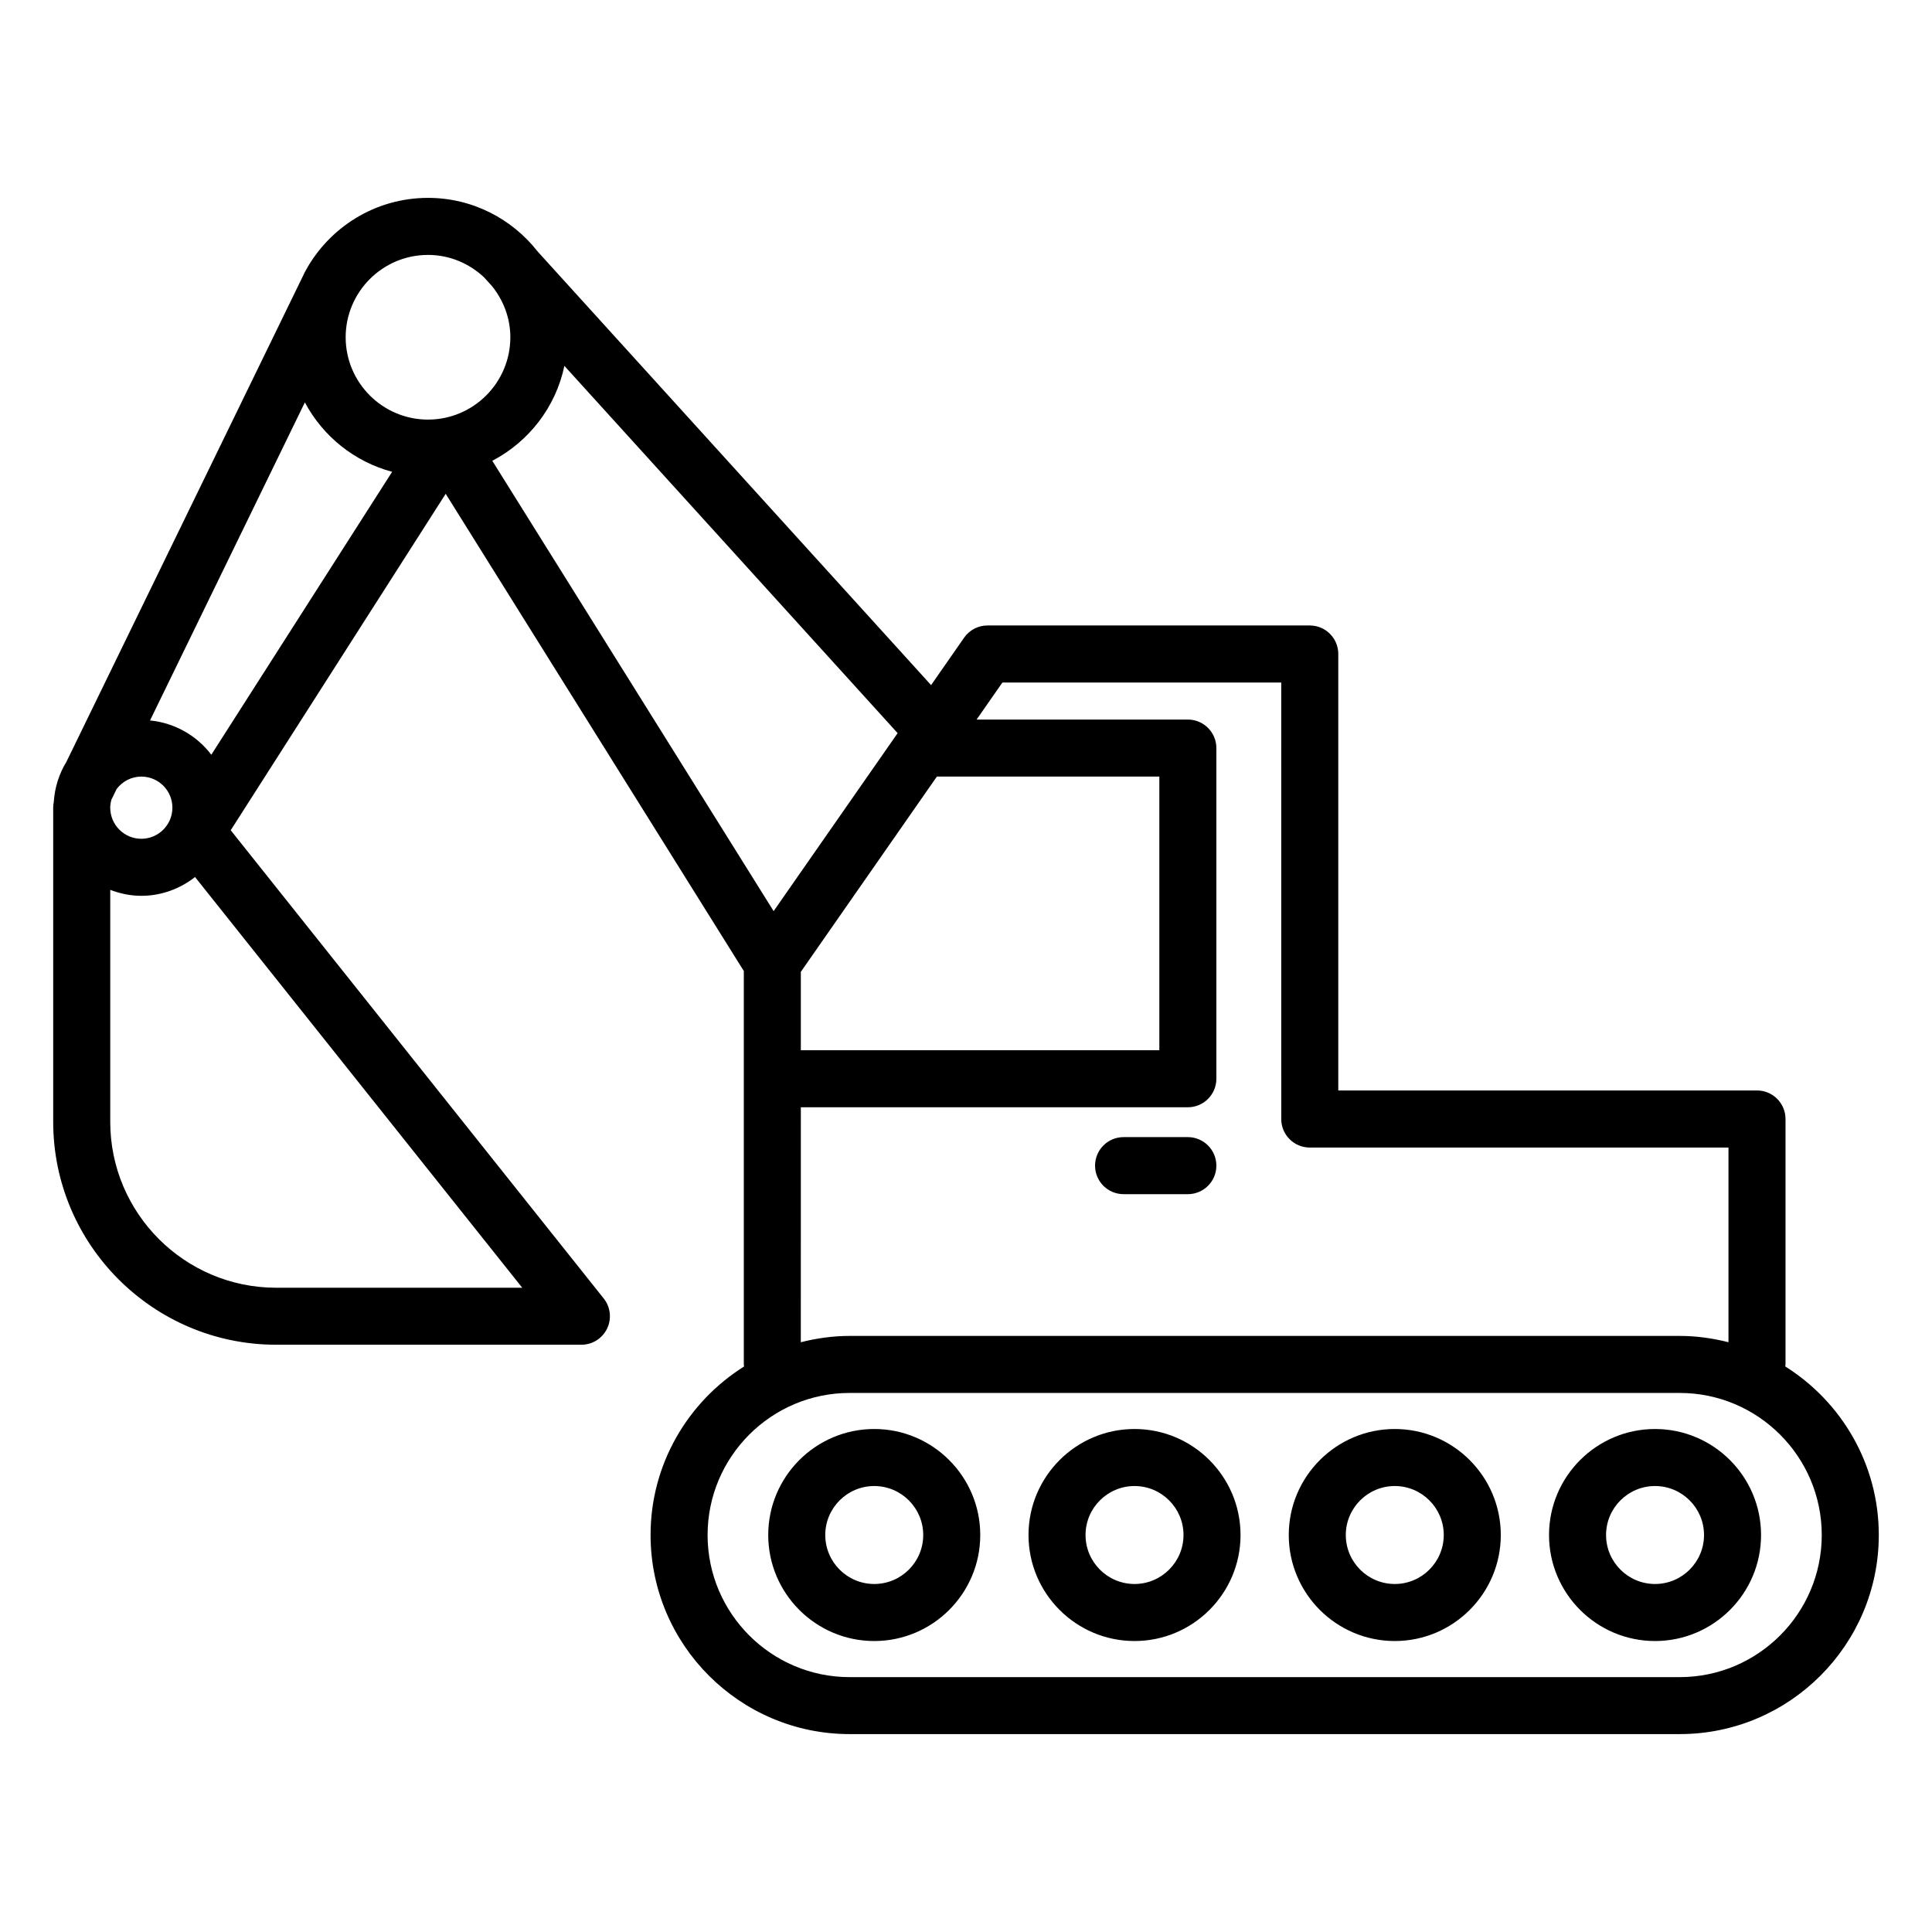
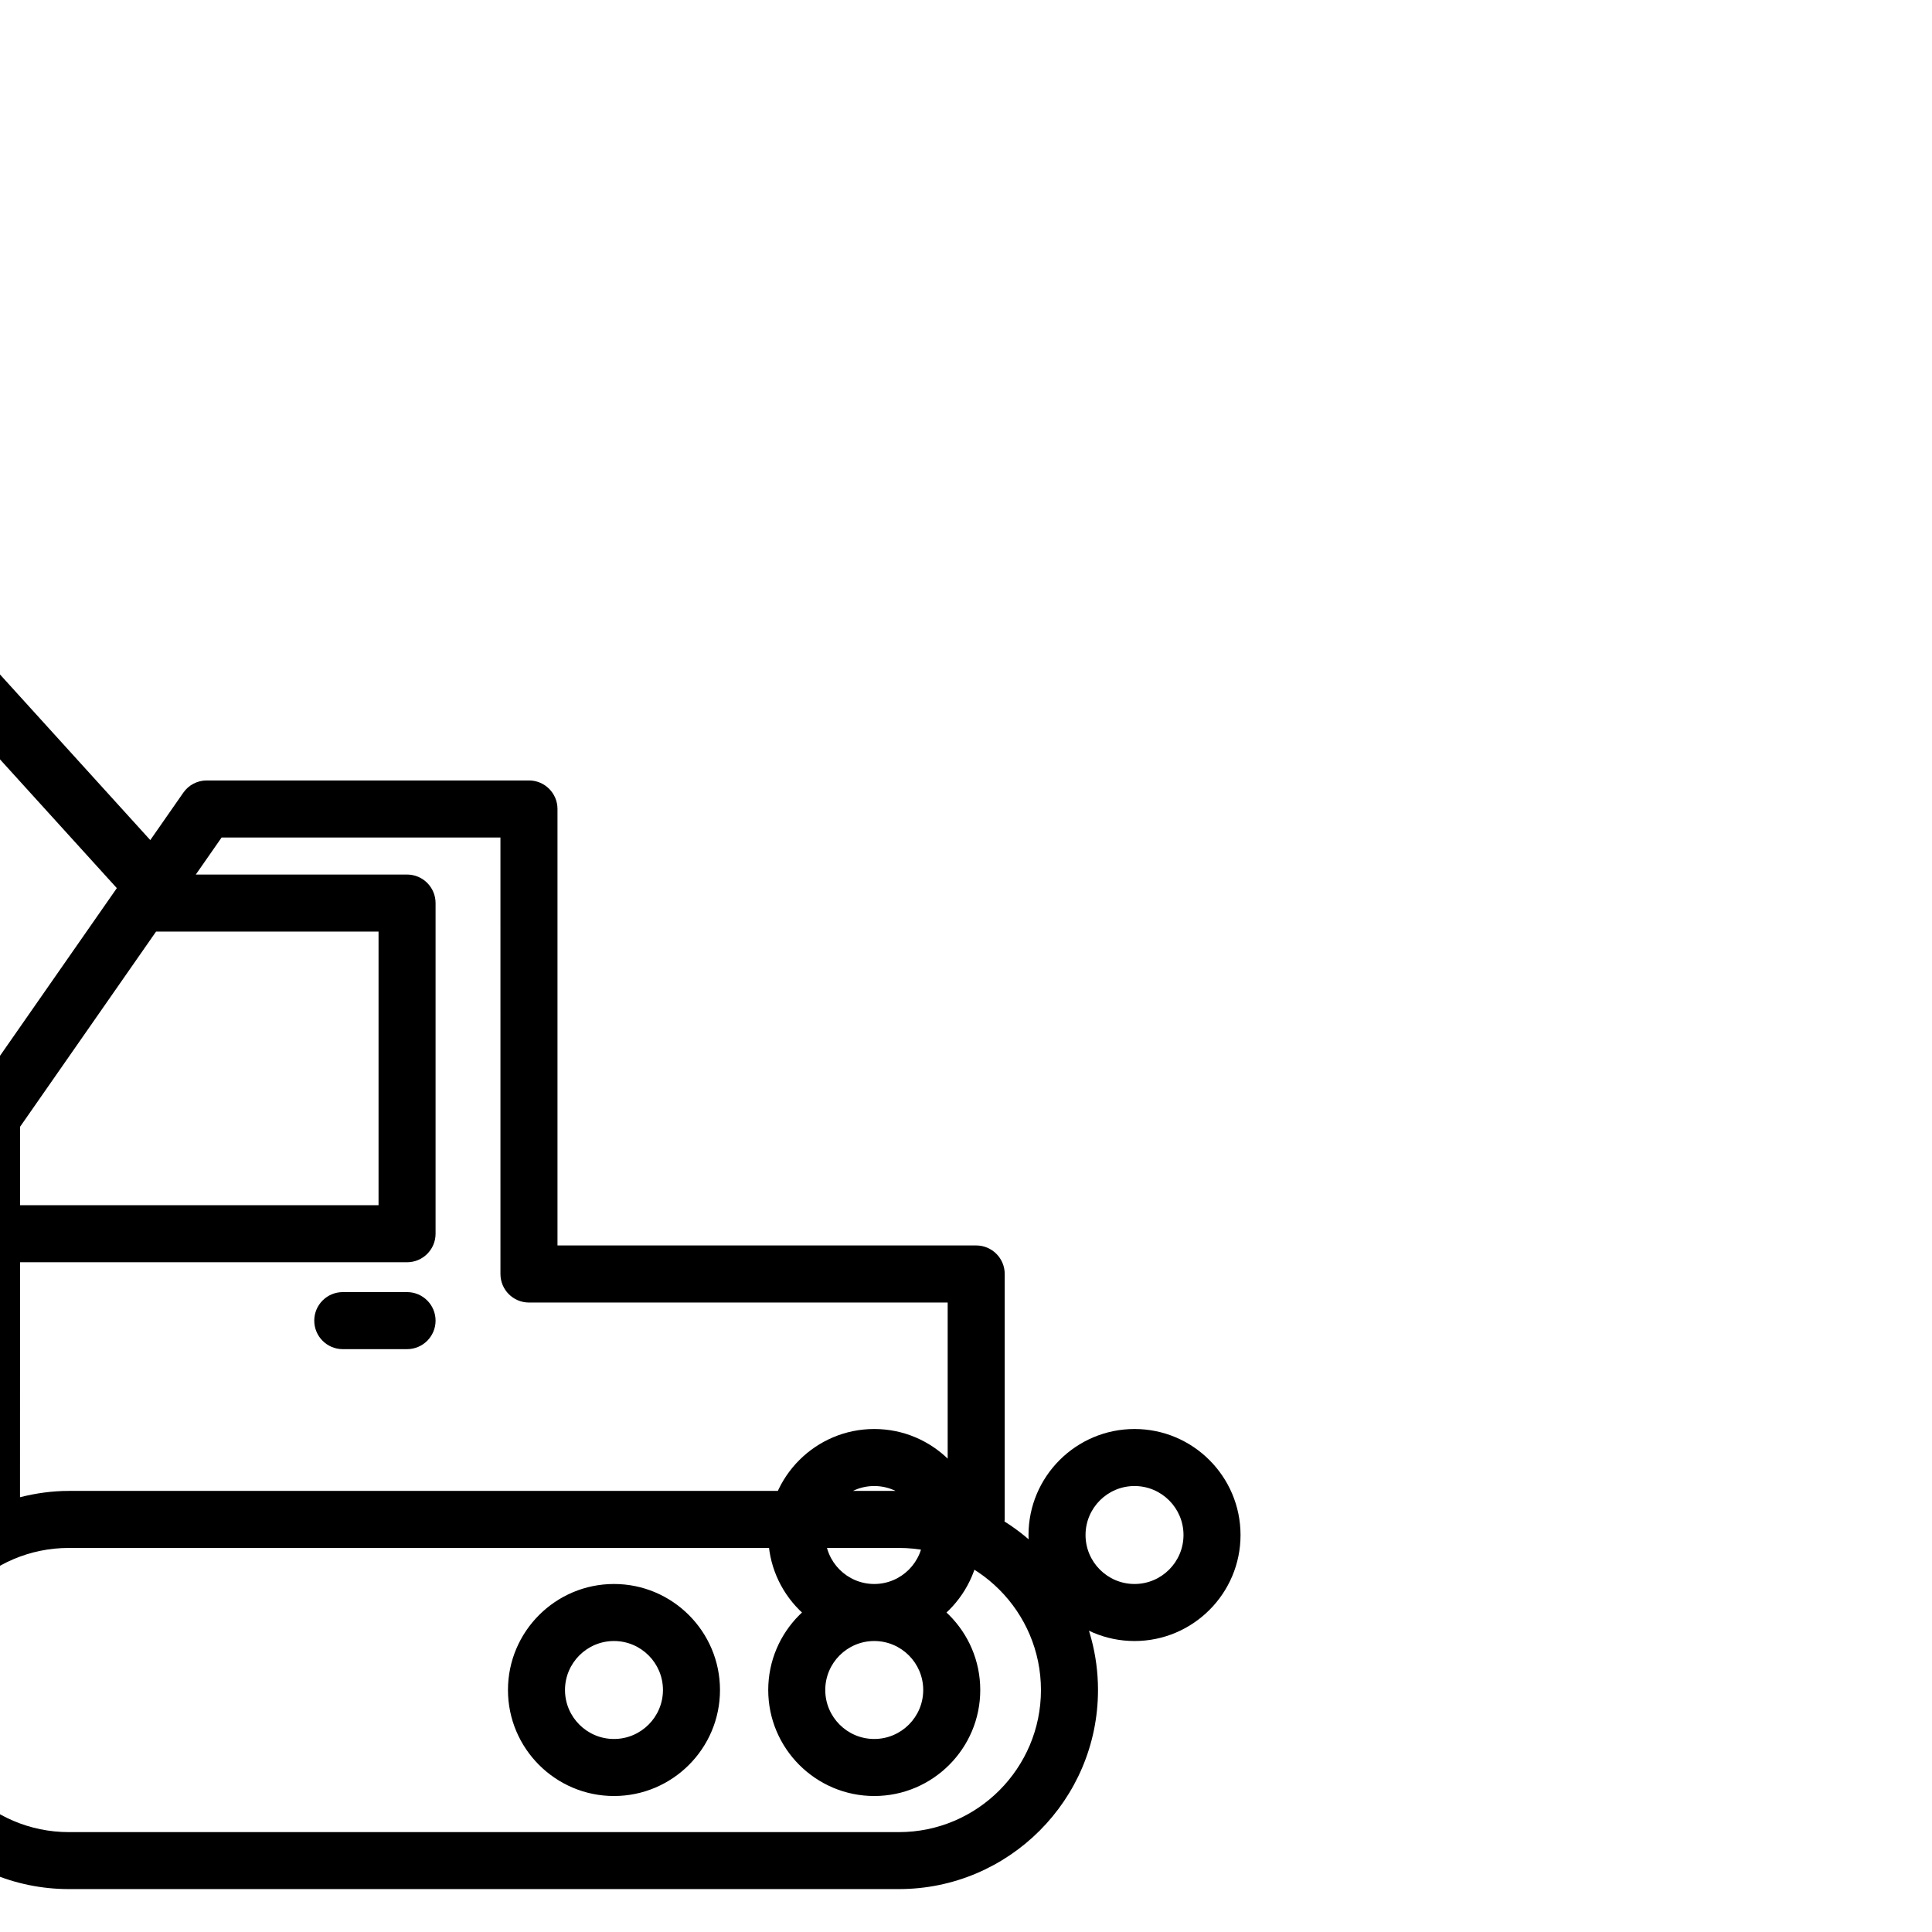
<svg xmlns="http://www.w3.org/2000/svg" fill="#000000" width="800px" height="800px" version="1.1" viewBox="144 144 512 512">
-   <path d="m444.66 522.7c-15.492 0-28.094 12.602-28.094 28.094 0 15.492 12.602 28.094 28.094 28.094 15.492 0 28.094-12.602 28.094-28.094-0.004-15.488-12.602-28.094-28.094-28.094zm0 41.074c-7.16 0-12.98-5.824-12.98-12.98s5.82-12.98 12.98-12.98c7.16 0 12.98 5.824 12.98 12.98-0.004 7.156-5.824 12.98-12.98 12.98zm-68.977-41.074c-15.492 0-28.094 12.602-28.094 28.094 0 15.492 12.602 28.094 28.094 28.094s28.094-12.602 28.094-28.094c0-15.488-12.598-28.094-28.094-28.094zm0 41.074c-7.16 0-12.98-5.824-12.98-12.98s5.82-12.98 12.98-12.98 12.98 5.824 12.98 12.98-5.82 12.98-12.98 12.98zm206.92-41.074c-15.492 0-28.094 12.602-28.094 28.094 0 15.492 12.602 28.094 28.094 28.094s28.094-12.602 28.094-28.094c0-15.488-12.602-28.094-28.094-28.094zm0 41.074c-7.16 0-12.98-5.824-12.98-12.98s5.82-12.98 12.98-12.98 12.98 5.824 12.98 12.98-5.82 12.98-12.98 12.98zm-68.973-41.074c-15.492 0-28.094 12.602-28.094 28.094 0 15.492 12.602 28.094 28.094 28.094 15.492 0 28.094-12.602 28.094-28.094 0-15.488-12.602-28.094-28.094-28.094zm0 41.074c-7.16 0-12.98-5.824-12.98-12.98s5.82-12.98 12.98-12.98c7.16 0 12.98 5.824 12.98 12.98-0.004 7.156-5.824 12.98-12.98 12.98zm103.49-57.629c0.016-0.188 0.059-0.371 0.059-0.562v-65.039c0-4.176-3.387-7.559-7.559-7.559h-110.96v-115.67c0-4.176-3.387-7.559-7.559-7.559h-85.402c-2.469 0-4.789 1.207-6.199 3.238l-8.754 12.566-104.25-114.89c-6.766-8.645-17.27-14.23-29.07-14.23-14.027 0-26.25 7.863-32.5 19.41-0.02 0.035-0.047 0.066-0.062 0.105l-63.27 129.95c-1.918 3.129-3.086 6.734-3.34 10.605-0.102 0.492-0.156 1.004-0.156 1.523v83.246c0 32.582 26.508 59.09 59.09 59.09h80.887c2.902 0 5.551-1.664 6.809-4.277 1.258-2.613 0.91-5.719-0.898-7.988l-98.844-124.08 56.969-89.16 79.008 126.47v104.24c0 0.191 0.043 0.375 0.059 0.562-14.852 9.348-24.77 25.844-24.77 44.648 0 29.098 23.672 52.77 52.766 52.77h219.96c29.098 0 52.766-23.672 52.766-52.77-0.004-18.805-9.922-35.301-24.773-44.648zm-323.55-265.18 88.312 97.324-32.863 47.168-74.555-119.34c9.648-5.043 16.809-14.203 19.105-25.148zm62.66 160.58 36.051-51.742h58.957v72.516h-95.008zm-98.805-189.99c5.727 0 10.902 2.266 14.801 5.887l2.191 2.414c2.977 3.731 4.828 8.391 4.828 13.52 0 12.031-9.789 21.82-21.82 21.82s-21.82-9.789-21.82-21.82 9.793-21.82 21.82-21.82zm-75.969 138.25c4.543 0 8.234 3.695 8.234 8.238 0 4.543-3.695 8.242-8.234 8.242-4.547 0-8.242-3.699-8.242-8.242 0-0.766 0.137-1.488 0.332-2.191 0.02-0.039 0.051-0.062 0.07-0.102l1.293-2.656c1.508-1.984 3.867-3.289 6.547-3.289zm100.94 135.46h-65.203c-24.246 0-43.977-19.727-43.977-43.977v-61.465c2.57 0.977 5.332 1.578 8.242 1.578 5.379 0 10.281-1.902 14.23-4.973zm-82.395-141.25c-3.824-5.039-9.613-8.426-16.242-9.086l41.035-84.293c4.762 8.969 13.113 15.723 23.125 18.398zm156.23 93.422h102.56c4.172 0 7.559-3.383 7.559-7.559v-87.629c0-4.176-3.387-7.559-7.559-7.559l-55.984 0.004 6.836-9.812h73.898l0.004 115.67c0 4.176 3.387 7.559 7.559 7.559h110.96v51.594c-4.148-1.051-8.469-1.672-12.941-1.672h-219.96c-4.473 0-8.789 0.621-12.941 1.672zm232.9 151.02h-219.96c-20.762 0-37.652-16.895-37.652-37.656 0-20.762 16.891-37.656 37.652-37.656h219.96c20.762 0 37.652 16.895 37.652 37.656 0 20.762-16.891 37.656-37.652 37.656zm-154.93-135.55c0-4.176 3.387-7.559 7.559-7.559h17.031c4.172 0 7.559 3.383 7.559 7.559s-3.387 7.559-7.559 7.559h-17.031c-4.176 0-7.559-3.383-7.559-7.559z" />
+   <path d="m444.66 522.7c-15.492 0-28.094 12.602-28.094 28.094 0 15.492 12.602 28.094 28.094 28.094 15.492 0 28.094-12.602 28.094-28.094-0.004-15.488-12.602-28.094-28.094-28.094zm0 41.074c-7.16 0-12.98-5.824-12.98-12.98s5.82-12.98 12.98-12.98c7.16 0 12.98 5.824 12.98 12.98-0.004 7.156-5.824 12.98-12.98 12.98zm-68.977-41.074c-15.492 0-28.094 12.602-28.094 28.094 0 15.492 12.602 28.094 28.094 28.094s28.094-12.602 28.094-28.094c0-15.488-12.598-28.094-28.094-28.094zm0 41.074c-7.16 0-12.98-5.824-12.98-12.98s5.82-12.98 12.98-12.98 12.98 5.824 12.98 12.98-5.82 12.98-12.98 12.98zc-15.492 0-28.094 12.602-28.094 28.094 0 15.492 12.602 28.094 28.094 28.094s28.094-12.602 28.094-28.094c0-15.488-12.602-28.094-28.094-28.094zm0 41.074c-7.16 0-12.98-5.824-12.98-12.98s5.82-12.98 12.98-12.98 12.98 5.824 12.98 12.98-5.82 12.98-12.98 12.98zm-68.973-41.074c-15.492 0-28.094 12.602-28.094 28.094 0 15.492 12.602 28.094 28.094 28.094 15.492 0 28.094-12.602 28.094-28.094 0-15.488-12.602-28.094-28.094-28.094zm0 41.074c-7.16 0-12.98-5.824-12.98-12.98s5.82-12.98 12.98-12.98c7.16 0 12.98 5.824 12.98 12.98-0.004 7.156-5.824 12.98-12.98 12.98zm103.49-57.629c0.016-0.188 0.059-0.371 0.059-0.562v-65.039c0-4.176-3.387-7.559-7.559-7.559h-110.96v-115.67c0-4.176-3.387-7.559-7.559-7.559h-85.402c-2.469 0-4.789 1.207-6.199 3.238l-8.754 12.566-104.25-114.89c-6.766-8.645-17.27-14.23-29.07-14.23-14.027 0-26.25 7.863-32.5 19.41-0.02 0.035-0.047 0.066-0.062 0.105l-63.27 129.95c-1.918 3.129-3.086 6.734-3.34 10.605-0.102 0.492-0.156 1.004-0.156 1.523v83.246c0 32.582 26.508 59.09 59.09 59.09h80.887c2.902 0 5.551-1.664 6.809-4.277 1.258-2.613 0.91-5.719-0.898-7.988l-98.844-124.08 56.969-89.16 79.008 126.47v104.24c0 0.191 0.043 0.375 0.059 0.562-14.852 9.348-24.77 25.844-24.77 44.648 0 29.098 23.672 52.77 52.766 52.77h219.96c29.098 0 52.766-23.672 52.766-52.77-0.004-18.805-9.922-35.301-24.773-44.648zm-323.55-265.18 88.312 97.324-32.863 47.168-74.555-119.34c9.648-5.043 16.809-14.203 19.105-25.148zm62.66 160.58 36.051-51.742h58.957v72.516h-95.008zm-98.805-189.99c5.727 0 10.902 2.266 14.801 5.887l2.191 2.414c2.977 3.731 4.828 8.391 4.828 13.52 0 12.031-9.789 21.82-21.82 21.82s-21.82-9.789-21.82-21.82 9.793-21.82 21.82-21.82zm-75.969 138.25c4.543 0 8.234 3.695 8.234 8.238 0 4.543-3.695 8.242-8.234 8.242-4.547 0-8.242-3.699-8.242-8.242 0-0.766 0.137-1.488 0.332-2.191 0.02-0.039 0.051-0.062 0.07-0.102l1.293-2.656c1.508-1.984 3.867-3.289 6.547-3.289zm100.94 135.46h-65.203c-24.246 0-43.977-19.727-43.977-43.977v-61.465c2.57 0.977 5.332 1.578 8.242 1.578 5.379 0 10.281-1.902 14.23-4.973zm-82.395-141.25c-3.824-5.039-9.613-8.426-16.242-9.086l41.035-84.293c4.762 8.969 13.113 15.723 23.125 18.398zm156.23 93.422h102.56c4.172 0 7.559-3.383 7.559-7.559v-87.629c0-4.176-3.387-7.559-7.559-7.559l-55.984 0.004 6.836-9.812h73.898l0.004 115.67c0 4.176 3.387 7.559 7.559 7.559h110.96v51.594c-4.148-1.051-8.469-1.672-12.941-1.672h-219.96c-4.473 0-8.789 0.621-12.941 1.672zm232.9 151.02h-219.96c-20.762 0-37.652-16.895-37.652-37.656 0-20.762 16.891-37.656 37.652-37.656h219.96c20.762 0 37.652 16.895 37.652 37.656 0 20.762-16.891 37.656-37.652 37.656zm-154.93-135.55c0-4.176 3.387-7.559 7.559-7.559h17.031c4.172 0 7.559 3.383 7.559 7.559s-3.387 7.559-7.559 7.559h-17.031c-4.176 0-7.559-3.383-7.559-7.559z" />
</svg>